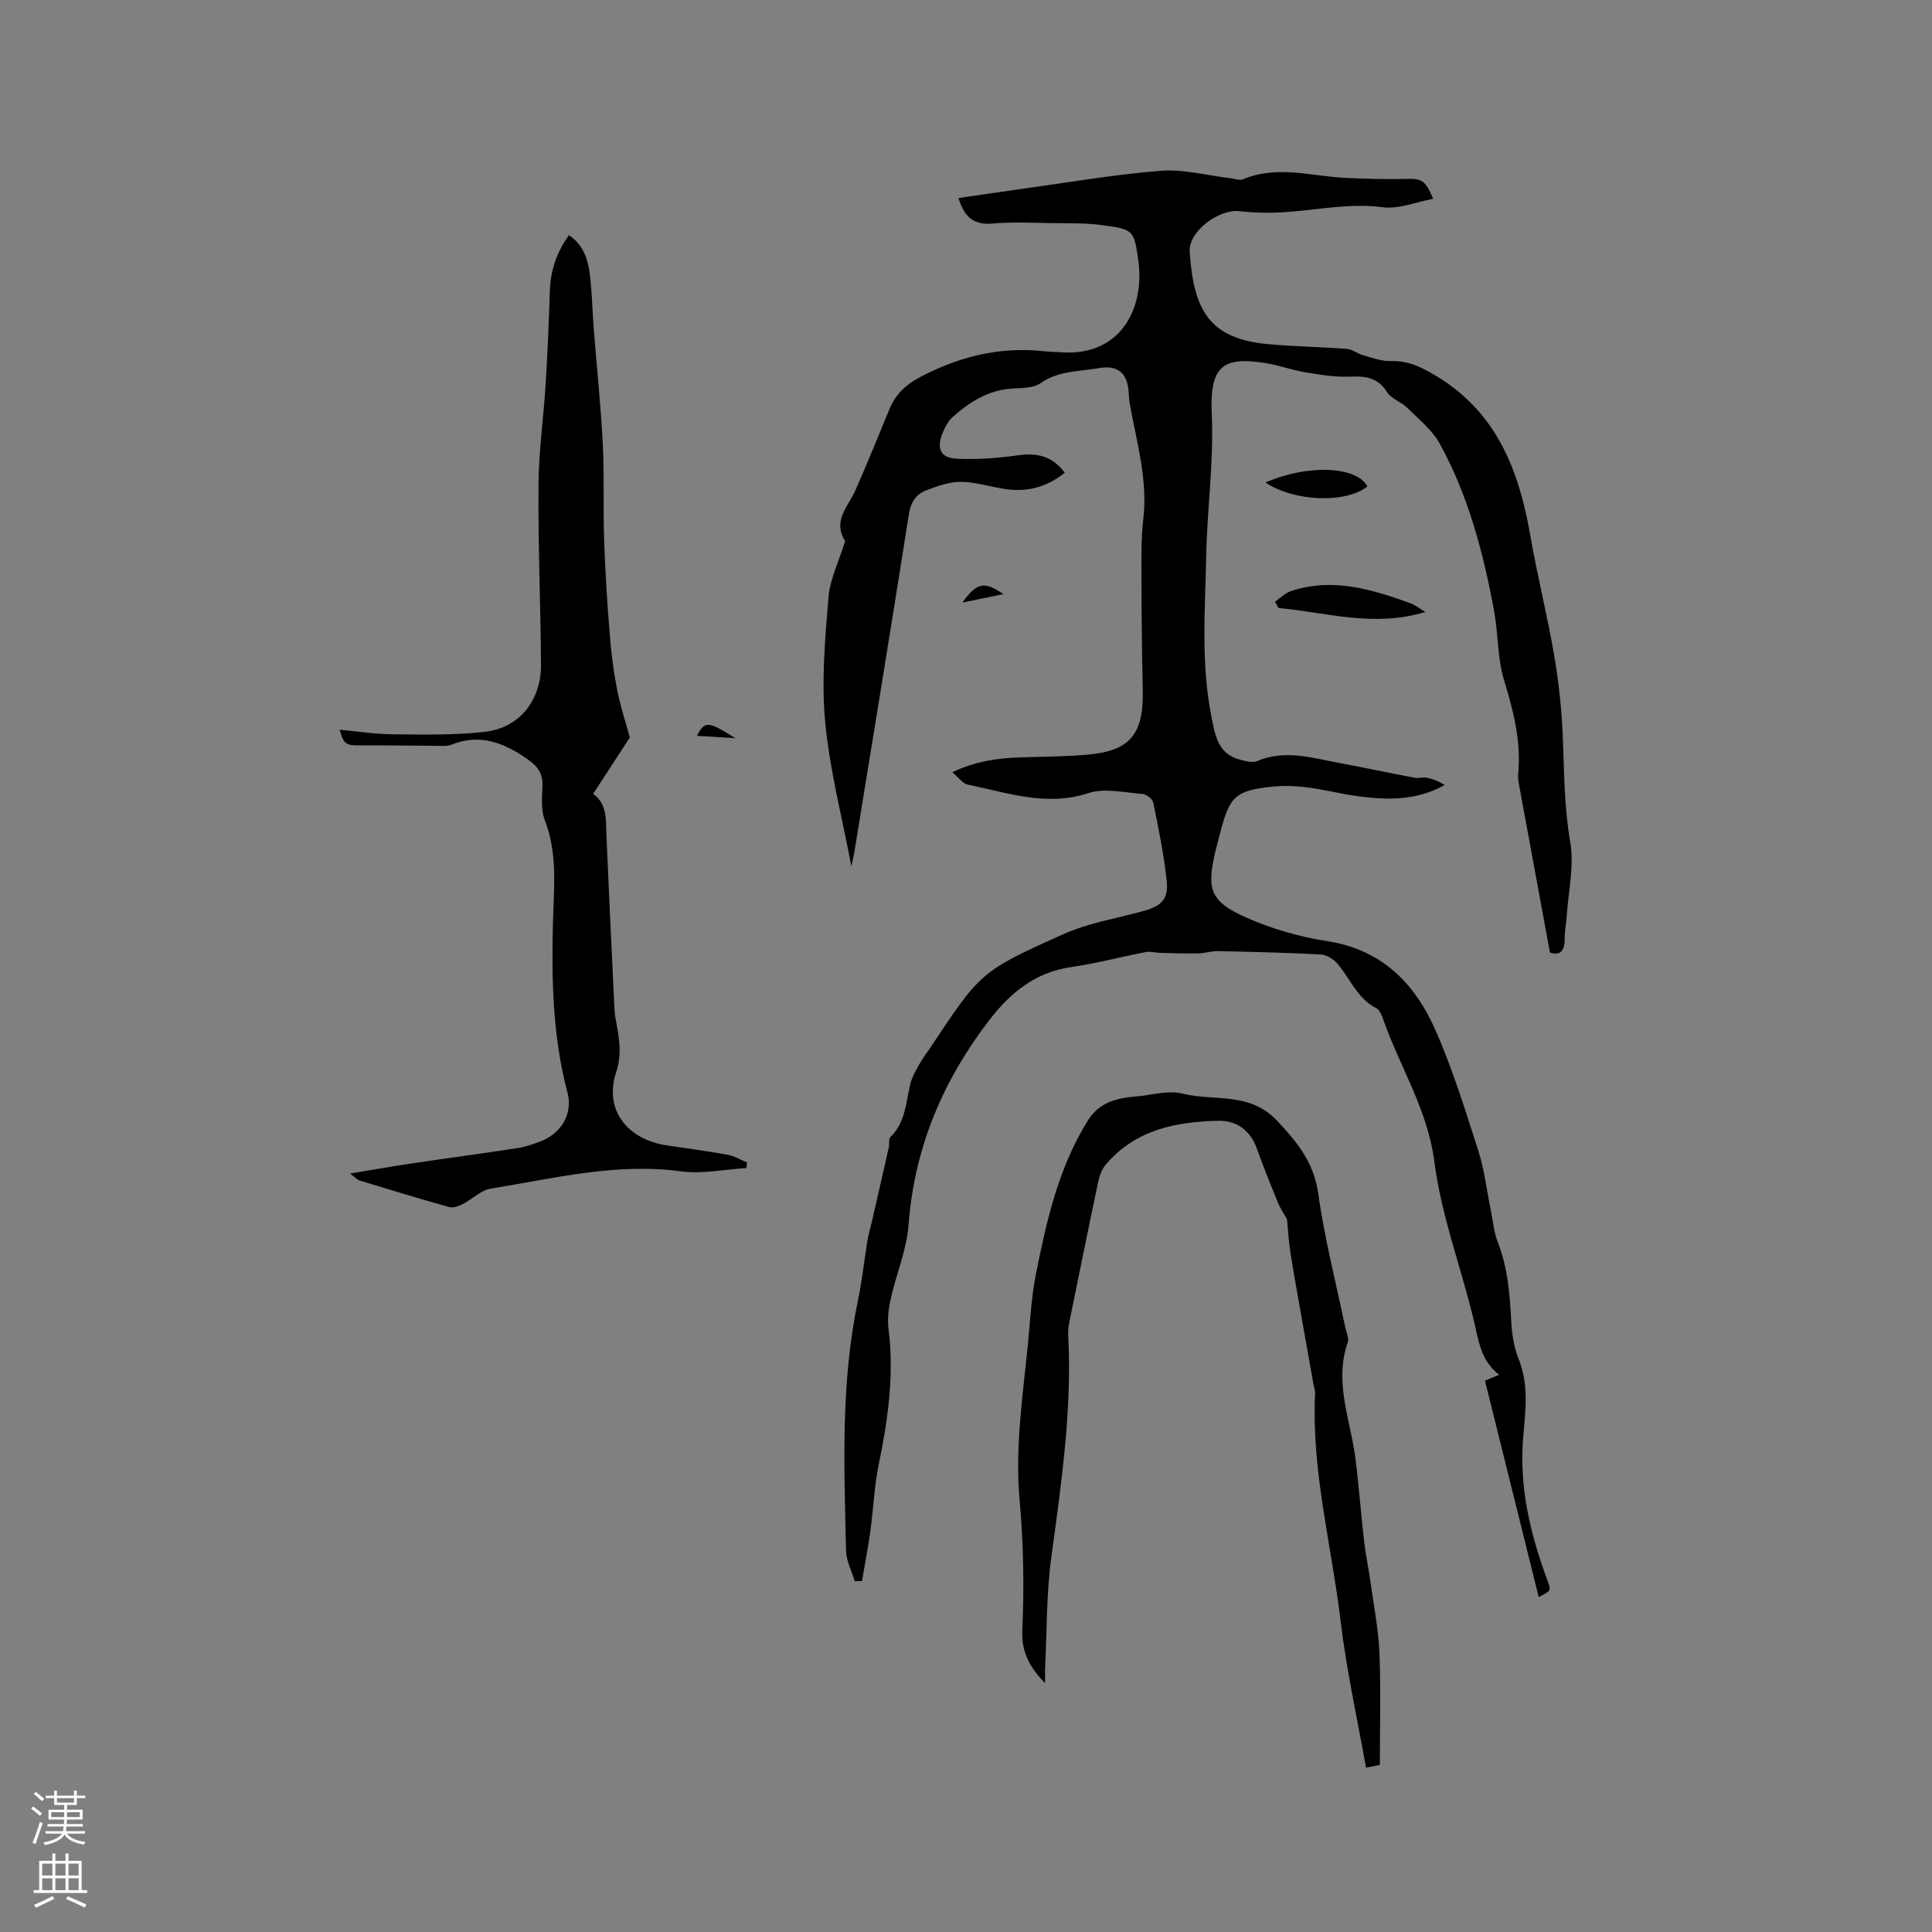
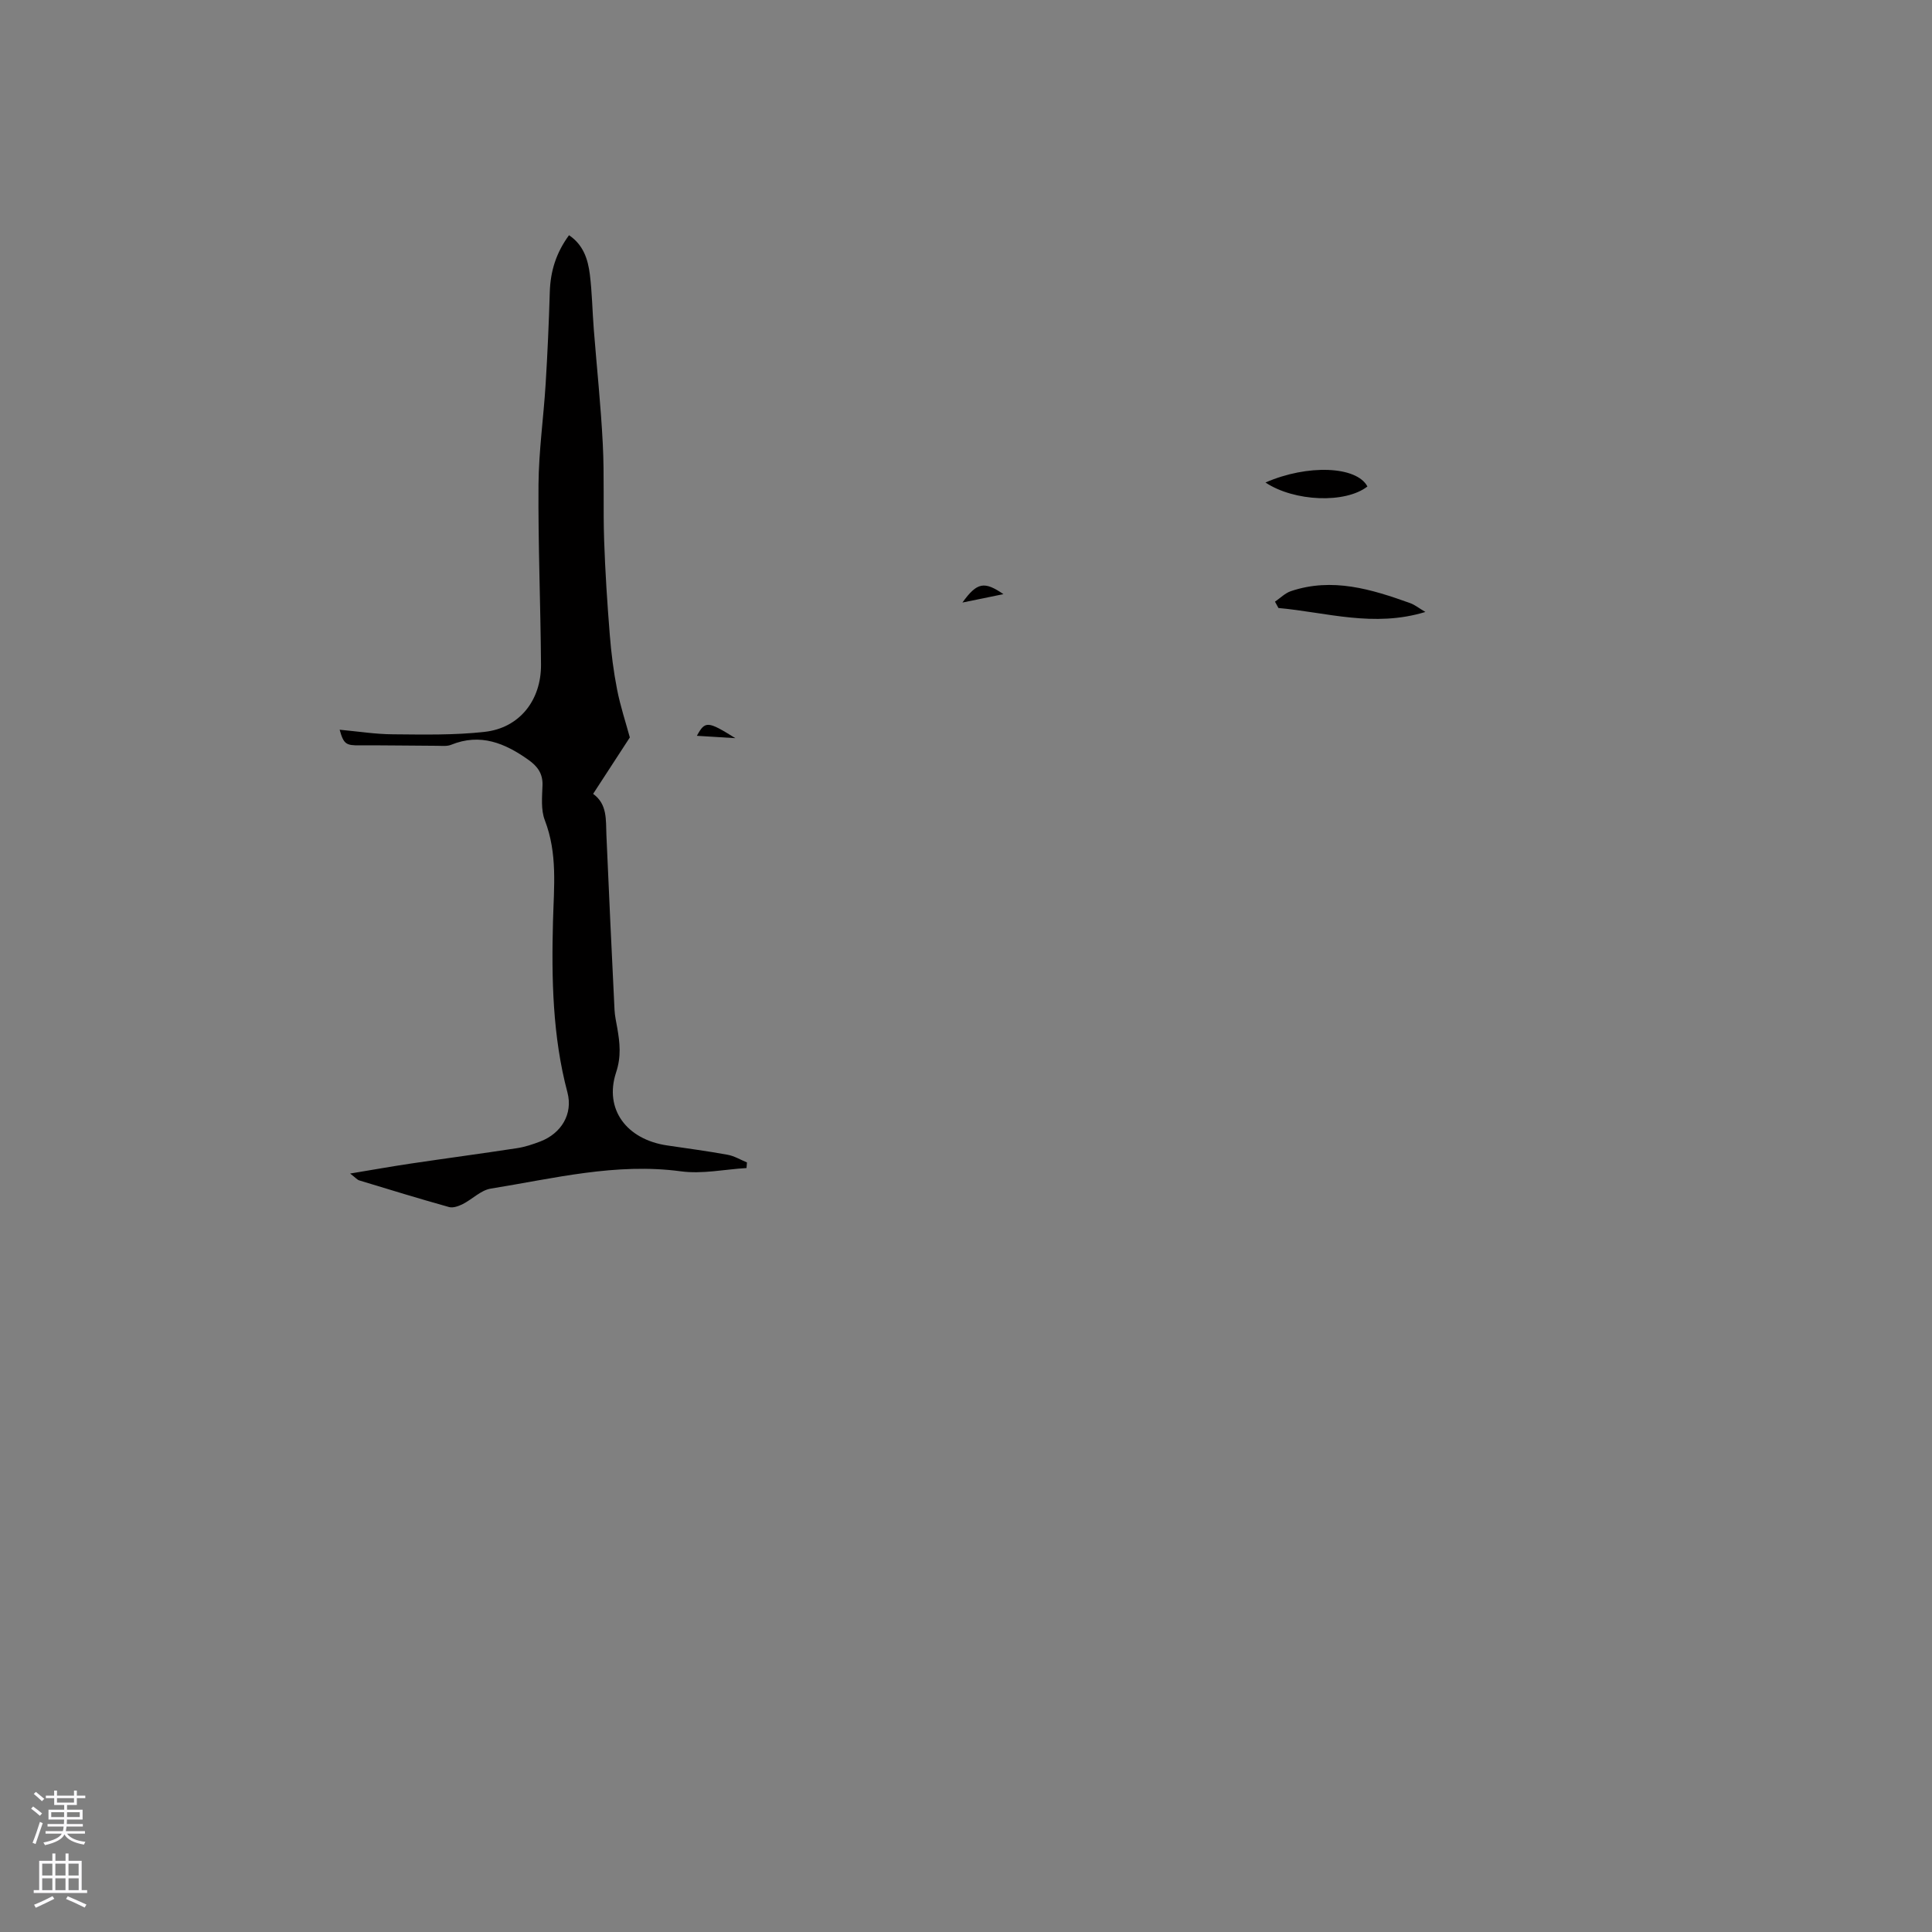
<svg xmlns="http://www.w3.org/2000/svg" enable-background="new 0 0 400 400" viewBox="0 0 400 400">
  <rect x="0" y="0" width="400" height="400" fill="#808080" stroke="none" />
  <g fill="#010000">
-     <path d="m320.9 197.23c-2.21-11.98-4.36-23.61-6.49-35.25-.11-.62-.13-1.28-.07-1.9.6-6.68-1.01-12.93-2.95-19.28-1.4-4.59-1.18-9.64-2.07-14.42-2.24-12-5.32-23.8-11.26-34.56-1.57-2.83-4.33-5.04-6.7-7.38-1.27-1.25-3.33-1.87-4.22-3.29-1.98-3.16-4.65-3.29-7.9-3.17-3 .11-6.06-.41-9.05-.91-2.6-.43-5.12-1.36-7.72-1.81-9.29-1.62-12.05.45-11.59 10.49.45 9.85-.95 19.43-1.14 29.13-.22 11.12-1.14 22.27 1.04 33.3.75 3.79 1.26 7.96 6.05 9.13 1.1.27 2.46.68 3.39.28 5.81-2.47 11.45-.67 17.13.39 5.2.97 10.37 2.07 15.57 3.05.8.15 1.69-.17 2.49-.01 1.28.26 2.51.73 3.68 1.51-5.72 3.22-11.69 3.13-17.69 2.35-3.56-.46-7.07-1.38-10.63-1.84-2.4-.31-4.88-.42-7.28-.18-7.63.78-8.93 2.01-10.81 9.39-.34 1.33-.72 2.66-1.04 3.99-1.86 7.87-1.11 10.39 6.27 13.68 5.33 2.38 11.15 4.05 16.92 4.94 11.22 1.74 18.03 8.68 22.29 18.25 3.6 8.1 6.22 16.65 8.94 25.12 1.26 3.9 1.72 8.06 2.55 12.1.47 2.28.64 4.68 1.48 6.82 2.1 5.33 2.5 10.86 2.8 16.47.14 2.6.56 5.32 1.52 7.71 2.13 5.29 1.44 10.68.97 16-.92 10.41 1.42 20.18 4.97 29.79.81 2.2.89 2.17-1.77 3.55-3.71-14.94-7.4-29.79-11.13-44.82.86-.35 1.68-.69 2.94-1.21-3.83-2.95-4.25-7.05-5.21-11.09-2.63-11.01-6.76-21.78-8.19-32.92-1.39-10.87-7.13-19.67-10.59-29.51-.31-.87-.73-2.02-1.43-2.37-3.97-2.01-5.41-6.12-8.05-9.22-.82-.96-2.29-1.85-3.51-1.92-7.08-.38-14.18-.54-21.27-.69-1.35-.03-2.71.45-4.07.47-2.68.05-5.35-.05-8.03-.12-.93-.02-1.9-.33-2.79-.16-5.18 1-10.3 2.36-15.51 3.12-7.35 1.07-12.51 5.25-16.83 10.86-9.67 12.55-15.6 26.49-16.8 42.48-.39 5.2-2.56 10.24-3.71 15.4-.45 2-.69 4.17-.44 6.18 1.2 9.52-.12 18.79-2.03 28.08-.93 4.51-1.1 9.18-1.73 13.76-.48 3.46-1.15 6.9-1.73 10.35-.5.01-1.01.02-1.51.03-.63-2.12-1.75-4.22-1.8-6.35-.38-17.27-1.13-34.56 2.45-51.65.86-4.12 1.3-8.34 1.98-12.5.2-1.24.58-2.45.86-3.68 1.2-5.22 2.4-10.44 3.57-15.66.16-.71-.08-1.74.33-2.13 3.19-3.06 3.18-7.25 4.16-11.1.33-1.3 1.02-2.53 1.68-3.72.67-1.2 1.5-2.31 2.27-3.45 10.54-15.83 10.46-16.02 27.82-23.77 5.16-2.3 10.94-3.22 16.44-4.74 3.72-1.03 5.23-2.43 4.84-6.21-.57-5.45-1.7-10.86-2.79-16.24-.15-.75-1.44-1.74-2.27-1.8-3.74-.28-7.82-1.26-11.19-.16-8.72 2.85-16.73-.11-24.94-1.76-1.05-.21-1.89-1.48-3.22-2.57 4.84-2.28 9.45-2.94 14.2-3.08 4.45-.13 8.9-.16 13.34-.51 9.25-.72 12.13-4.15 11.91-13.54-.18-7.52-.25-15.05-.27-22.57-.01-4.24-.11-8.51.38-12.71.95-8.2-1.39-15.93-2.79-23.81-.15-.83-.19-1.68-.25-2.53-.27-3.88-2.21-5.62-6.18-4.91-4.08.73-8.36.5-12.09 3.13-1.47 1.04-3.83.97-5.81 1.1-4.94.3-8.84 2.75-12.35 5.89-.98.87-1.65 2.23-2.15 3.48-1.18 3-.36 4.95 2.81 5.13 4.26.24 8.6-.09 12.84-.68 3.92-.54 7.08.07 9.71 3.61-3.91 3.15-8.14 4.09-12.83 3.3-2.91-.49-5.82-1.41-8.73-1.42-2.33-.01-4.73.87-6.98 1.7-2.18.8-3.33 2.42-3.73 4.98-3.65 23.23-7.46 46.43-11.24 69.64-.16 1-.41 2-.67 3.29-1.93-10.23-4.5-20.01-5.43-29.93-.79-8.48-.02-17.16.68-25.7.31-3.8 2.14-7.48 3.29-11.22.06-.19.21-.45.13-.56-2.59-4.17.66-7.07 2.15-10.42 2.49-5.6 4.76-11.31 7.12-16.97 1.24-2.97 3.41-4.98 6.24-6.48 8.07-4.25 16.55-6.38 25.71-5.37 1.16.13 2.33.12 3.49.21 12.23.94 17.36-8.97 16.05-18.79-.87-6.51-1.03-6.65-7.45-7.52-3.55-.48-7.18-.38-10.77-.43-4.02-.06-8.06-.26-12.05.1-3.94.35-5.83-1.51-6.99-5.29 4.11-.59 8.15-1.2 12.2-1.76 9.87-1.36 19.7-3.07 29.61-3.88 4.71-.39 9.57.96 14.36 1.52.93.11 2.02.55 2.78.23 7.1-2.98 14.22-.59 21.33-.27 4.11.18 8.23.31 12.33.2 3.29-.09 4.04.22 5.67 4.12-3.56.66-7.13 2.18-10.44 1.75-6.79-.9-13.29.53-19.92.99-3.23.23-6.53.19-9.74-.18-4.23-.48-10.61 4.18-10.31 8.43.83 11.81 3.8 18.02 16.41 19.12 5.38.47 10.79.56 16.18.97 1.11.09 2.14.98 3.27 1.29 1.89.52 3.84 1.28 5.74 1.22 3.83-.12 6.75 1.43 9.94 3.4 12.32 7.66 16.71 19.61 19.03 32.97 1.43 8.23 3.49 16.35 4.9 24.59.95 5.55 1.55 11.19 1.78 16.81.3 7.29.27 14.53 1.54 21.82.85 4.86-.38 10.09-.71 15.15-.11 1.69-.46 3.38-.44 5.06-.01 2.76-1.35 3.22-3.05 2.68z" />
    <path d="m72.49 242.97c4.72-.78 8.61-1.48 12.52-2.06 7.33-1.09 14.68-2.07 22.01-3.19 1.66-.25 3.3-.8 4.87-1.4 4.3-1.66 6.78-5.67 5.59-10.15-3.09-11.63-3.3-23.62-2.99-35.38.19-7.21.97-14.05-1.69-20.97-.84-2.17-.56-4.83-.48-7.26s-1.08-3.94-2.9-5.23c-4.87-3.47-9.97-5.59-16.02-3.13-.83.34-1.87.22-2.82.21-5.37-.02-10.74-.12-16.1-.09-2.82.02-3.33-.23-4.16-3.24 3.79.35 7.4.93 11.02.95 6.34.05 12.74.2 19.02-.51 7.17-.8 11.7-6.51 11.65-13.93-.09-12.4-.61-24.8-.52-37.19.05-6.98 1.05-13.94 1.48-20.92.39-6.34.67-12.7.86-19.05.13-4.26 1.3-8.09 3.98-11.73 2.98 2 3.92 5 4.31 8.11.47 3.78.52 7.6.82 11.4.62 7.9 1.46 15.78 1.86 23.69.34 6.65.05 13.33.28 19.98.22 6.53.65 13.06 1.17 19.57.3 3.78.78 7.58 1.51 11.3.67 3.43 1.78 6.77 2.64 9.93-2.32 3.57-4.9 7.53-7.6 11.68 2.97 2.14 2.62 5.38 2.75 8.53.52 12.06 1.09 24.12 1.68 36.18.06 1.26.35 2.52.57 3.77.53 3.07.85 5.87-.24 9.18-2.53 7.66 2.2 13.9 10.56 15.13 4.18.62 8.37 1.17 12.52 1.93 1.39.25 2.68 1.04 4.01 1.59-.03.39-.06.77-.09 1.16-4.53.27-9.17 1.28-13.59.68-13.45-1.81-26.35 1.49-39.37 3.58-2.04.33-3.8 2.19-5.77 3.19-.85.43-2.02.86-2.85.63-6.22-1.74-12.39-3.63-18.57-5.51-.42-.11-.76-.54-1.92-1.43z" />
-     <path d="m216.38 348.49c-3.05-3.13-4.92-6.28-4.72-10.93.4-8.97.25-18.03-.56-26.98-1-11.02.7-21.78 1.75-32.62.46-4.74.7-9.54 1.63-14.2 2.2-11.06 4.69-22.08 10.8-31.84 2.28-3.65 5.88-4.58 9.81-4.9 3.26-.26 6.75-1.36 9.75-.6 6.53 1.65 13.83-.51 19.62 5.67 4.28 4.57 7.58 8.66 8.48 15.1 1.28 9.21 3.64 18.26 5.53 27.38.24 1.14.88 2.45.55 3.41-2.86 8.28.62 16.06 1.62 24.04.7 5.56 1.1 11.15 1.74 16.72.35 3.03.98 6.03 1.4 9.05.67 4.8 1.62 9.59 1.82 14.41.31 7.61.08 15.24.08 23.2-.64.13-1.62.33-2.86.58-1.81-10.21-4.04-20.14-5.24-30.2-1.87-15.73-6.07-31.21-5.31-47.24.03-.72-.24-1.45-.37-2.17-.79-4.44-1.59-8.88-2.37-13.32-.8-4.57-1.64-9.13-2.36-13.71-.34-2.12-.45-4.28-.71-6.94-.41-.74-1.29-2.01-1.87-3.4-1.54-3.71-3.01-7.46-4.39-11.24-1.37-3.76-4.18-5.79-7.94-5.71-8.86.18-17.3 1.87-23.4 9.17-.82.98-1.27 2.4-1.54 3.7-2.01 9.52-3.94 19.06-5.88 28.59-.19.93-.33 1.9-.28 2.83.82 15.55-1.43 30.84-3.51 46.18-1.01 7.43-.89 15-1.26 22.51-.06 1.17-.01 2.32-.01 3.46z" />
    <path d="m263.97 124.57c1.09-.74 2.09-1.77 3.3-2.18 8.58-2.88 16.67-.4 24.69 2.48.95.34 1.78 1.02 3.15 1.83-10.69 3.27-20.51.07-30.42-.82-.23-.43-.48-.87-.72-1.31z" />
    <path d="m283.11 100.72c-4.56 3.56-15.12 3.15-21.11-.82 8.71-3.81 18.88-3.41 21.11.82z" />
    <path d="m199.26 124.75c3.05-4.24 4.55-4.43 8.49-1.74-2.96.6-5.72 1.17-8.49 1.74z" />
    <path d="m144.28 152.34c1.7-3.12 2.24-3.09 7.97.49-1.72-.11-2.97-.18-4.22-.26-1.22-.08-2.45-.16-3.75-.23z" />
  </g>
  <path d="m6.44 374.46.42-.45c.65.47 1.27.95 1.85 1.44l-.45.49c-.65-.56-1.25-1.06-1.82-1.48m.93 7.33-.63-.26c.55-1.36 1.05-2.8 1.52-4.33.19.1.38.19.59.27-.46 1.29-.95 2.73-1.48 4.32m-.38-10.38.44-.42c.43.34 1.01.82 1.74 1.44l-.49.49c-.53-.51-1.09-1.01-1.69-1.51m2.5.35h1.72v-1.04h.59v1.04h3.52v-1.04h.59v1.04h1.75v.53h-1.75v1.42h-2.03v.97h3.22v2.03h-3.24c0 .35-.01.66-.03.93h3.32v.53h-3.37c-.03.27-.08.58-.15.94h3.96v.53h-3.71c.67.92 1.93 1.48 3.79 1.68-.13.24-.23.44-.29.59-2.13-.38-3.48-1.08-4.04-2.12-.43.97-1.77 1.72-4.03 2.23-.09-.19-.2-.37-.33-.55 2.1-.42 3.37-1.03 3.81-1.83h-3.36v-.53h3.58c.08-.29.13-.61.16-.94h-3.33v-.53h3.39c.02-.27.04-.58.04-.93h-3.23v-2.03h3.25v-.97h-2.07v-1.42h-1.73zm1.12 3.44v1h2.65c.01-.3.02-.44.01-.4v-.25-.35zm1.19-2h3.52v-.91h-3.52zm4.71 2h-2.63v.59c0 .15-.01.28-.01.4h2.64z" fill="#fbfafc" />
  <path d="m13.56 383.74h.63v1.52h2.72v6.07h1.13v.6h-11.06v-.6h1.13v-6.07h2.73v-1.52h.63v1.52h2.1v-1.52zm-2.69 8.83.38.56c-1.24.63-2.53 1.25-3.85 1.85-.1-.21-.21-.42-.34-.63 1.36-.55 2.63-1.15 3.81-1.78m-2.13-4.27h2.1v-2.45h-2.1zm0 3.04h2.1v-2.46h-2.1zm2.72-3.04h2.1v-2.45h-2.1zm0 3.04h2.1v-2.46h-2.1zm6.07 3.6c-1.41-.71-2.7-1.3-3.86-1.78l.35-.56c1.45.62 2.75 1.19 3.88 1.72zm-1.25-9.09h-2.1v2.45h2.1zm-2.09 5.49h2.1v-2.46h-2.1z" fill="#fbfafc" />
</svg>